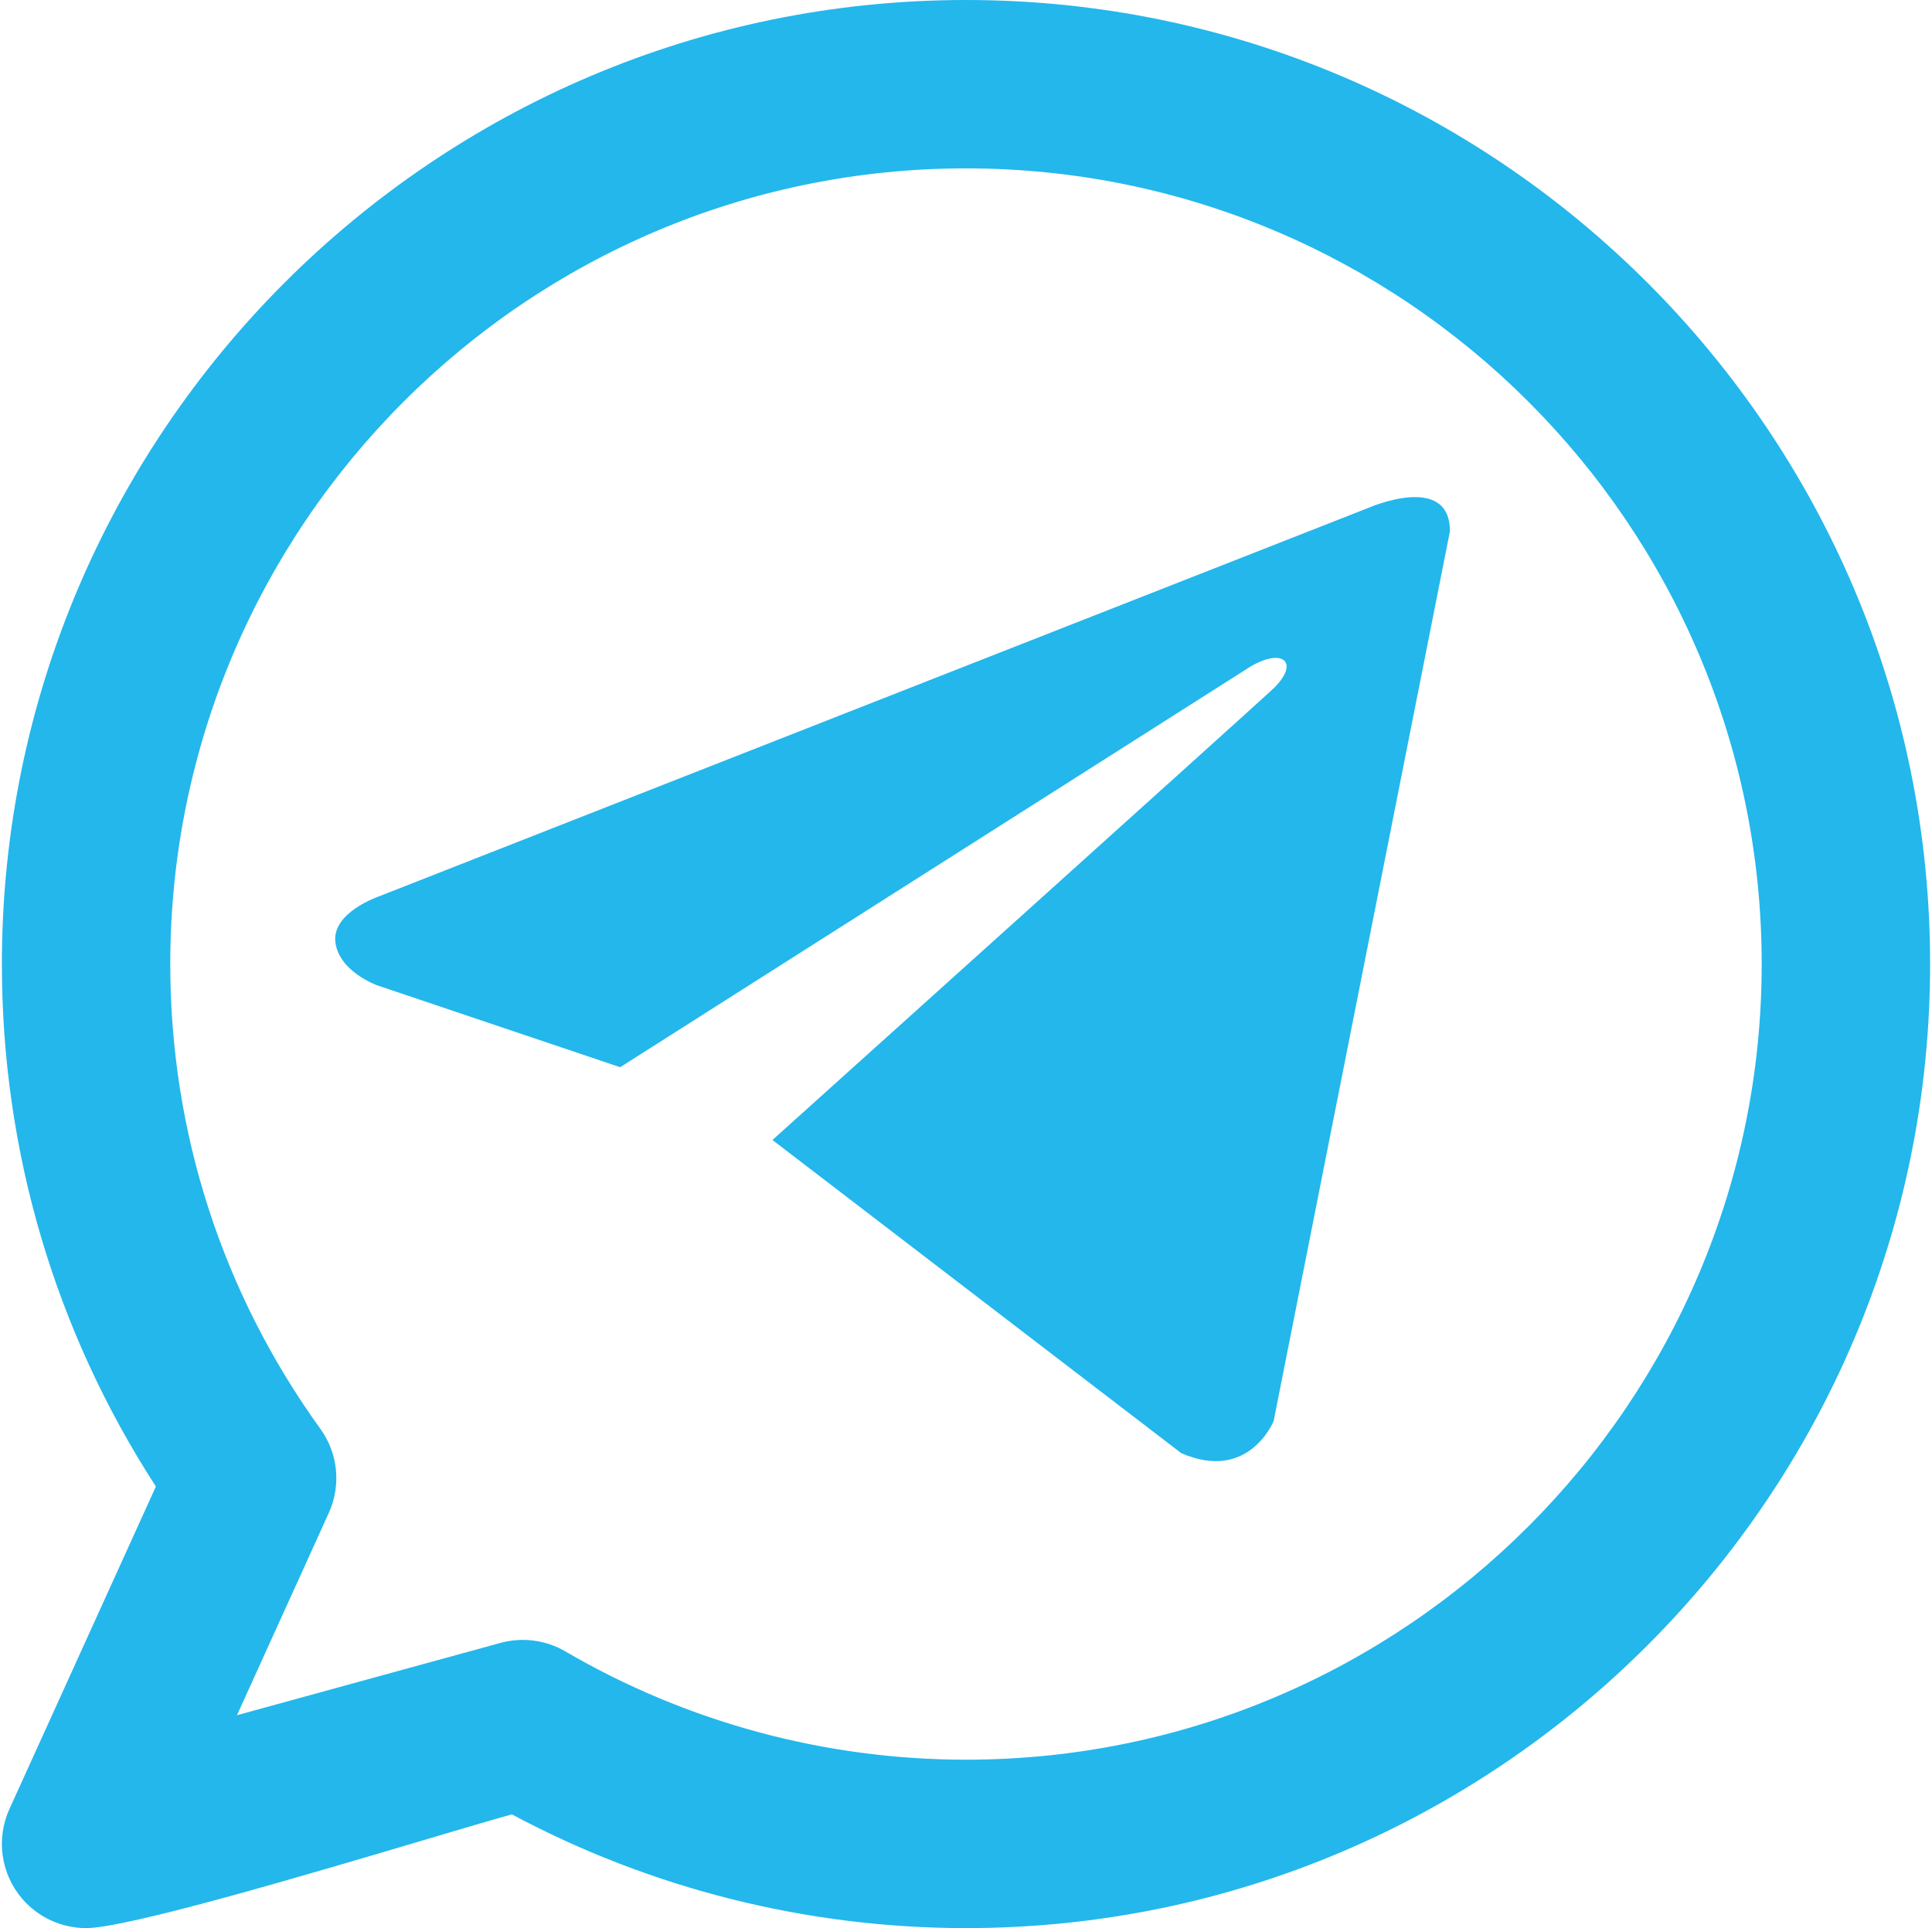
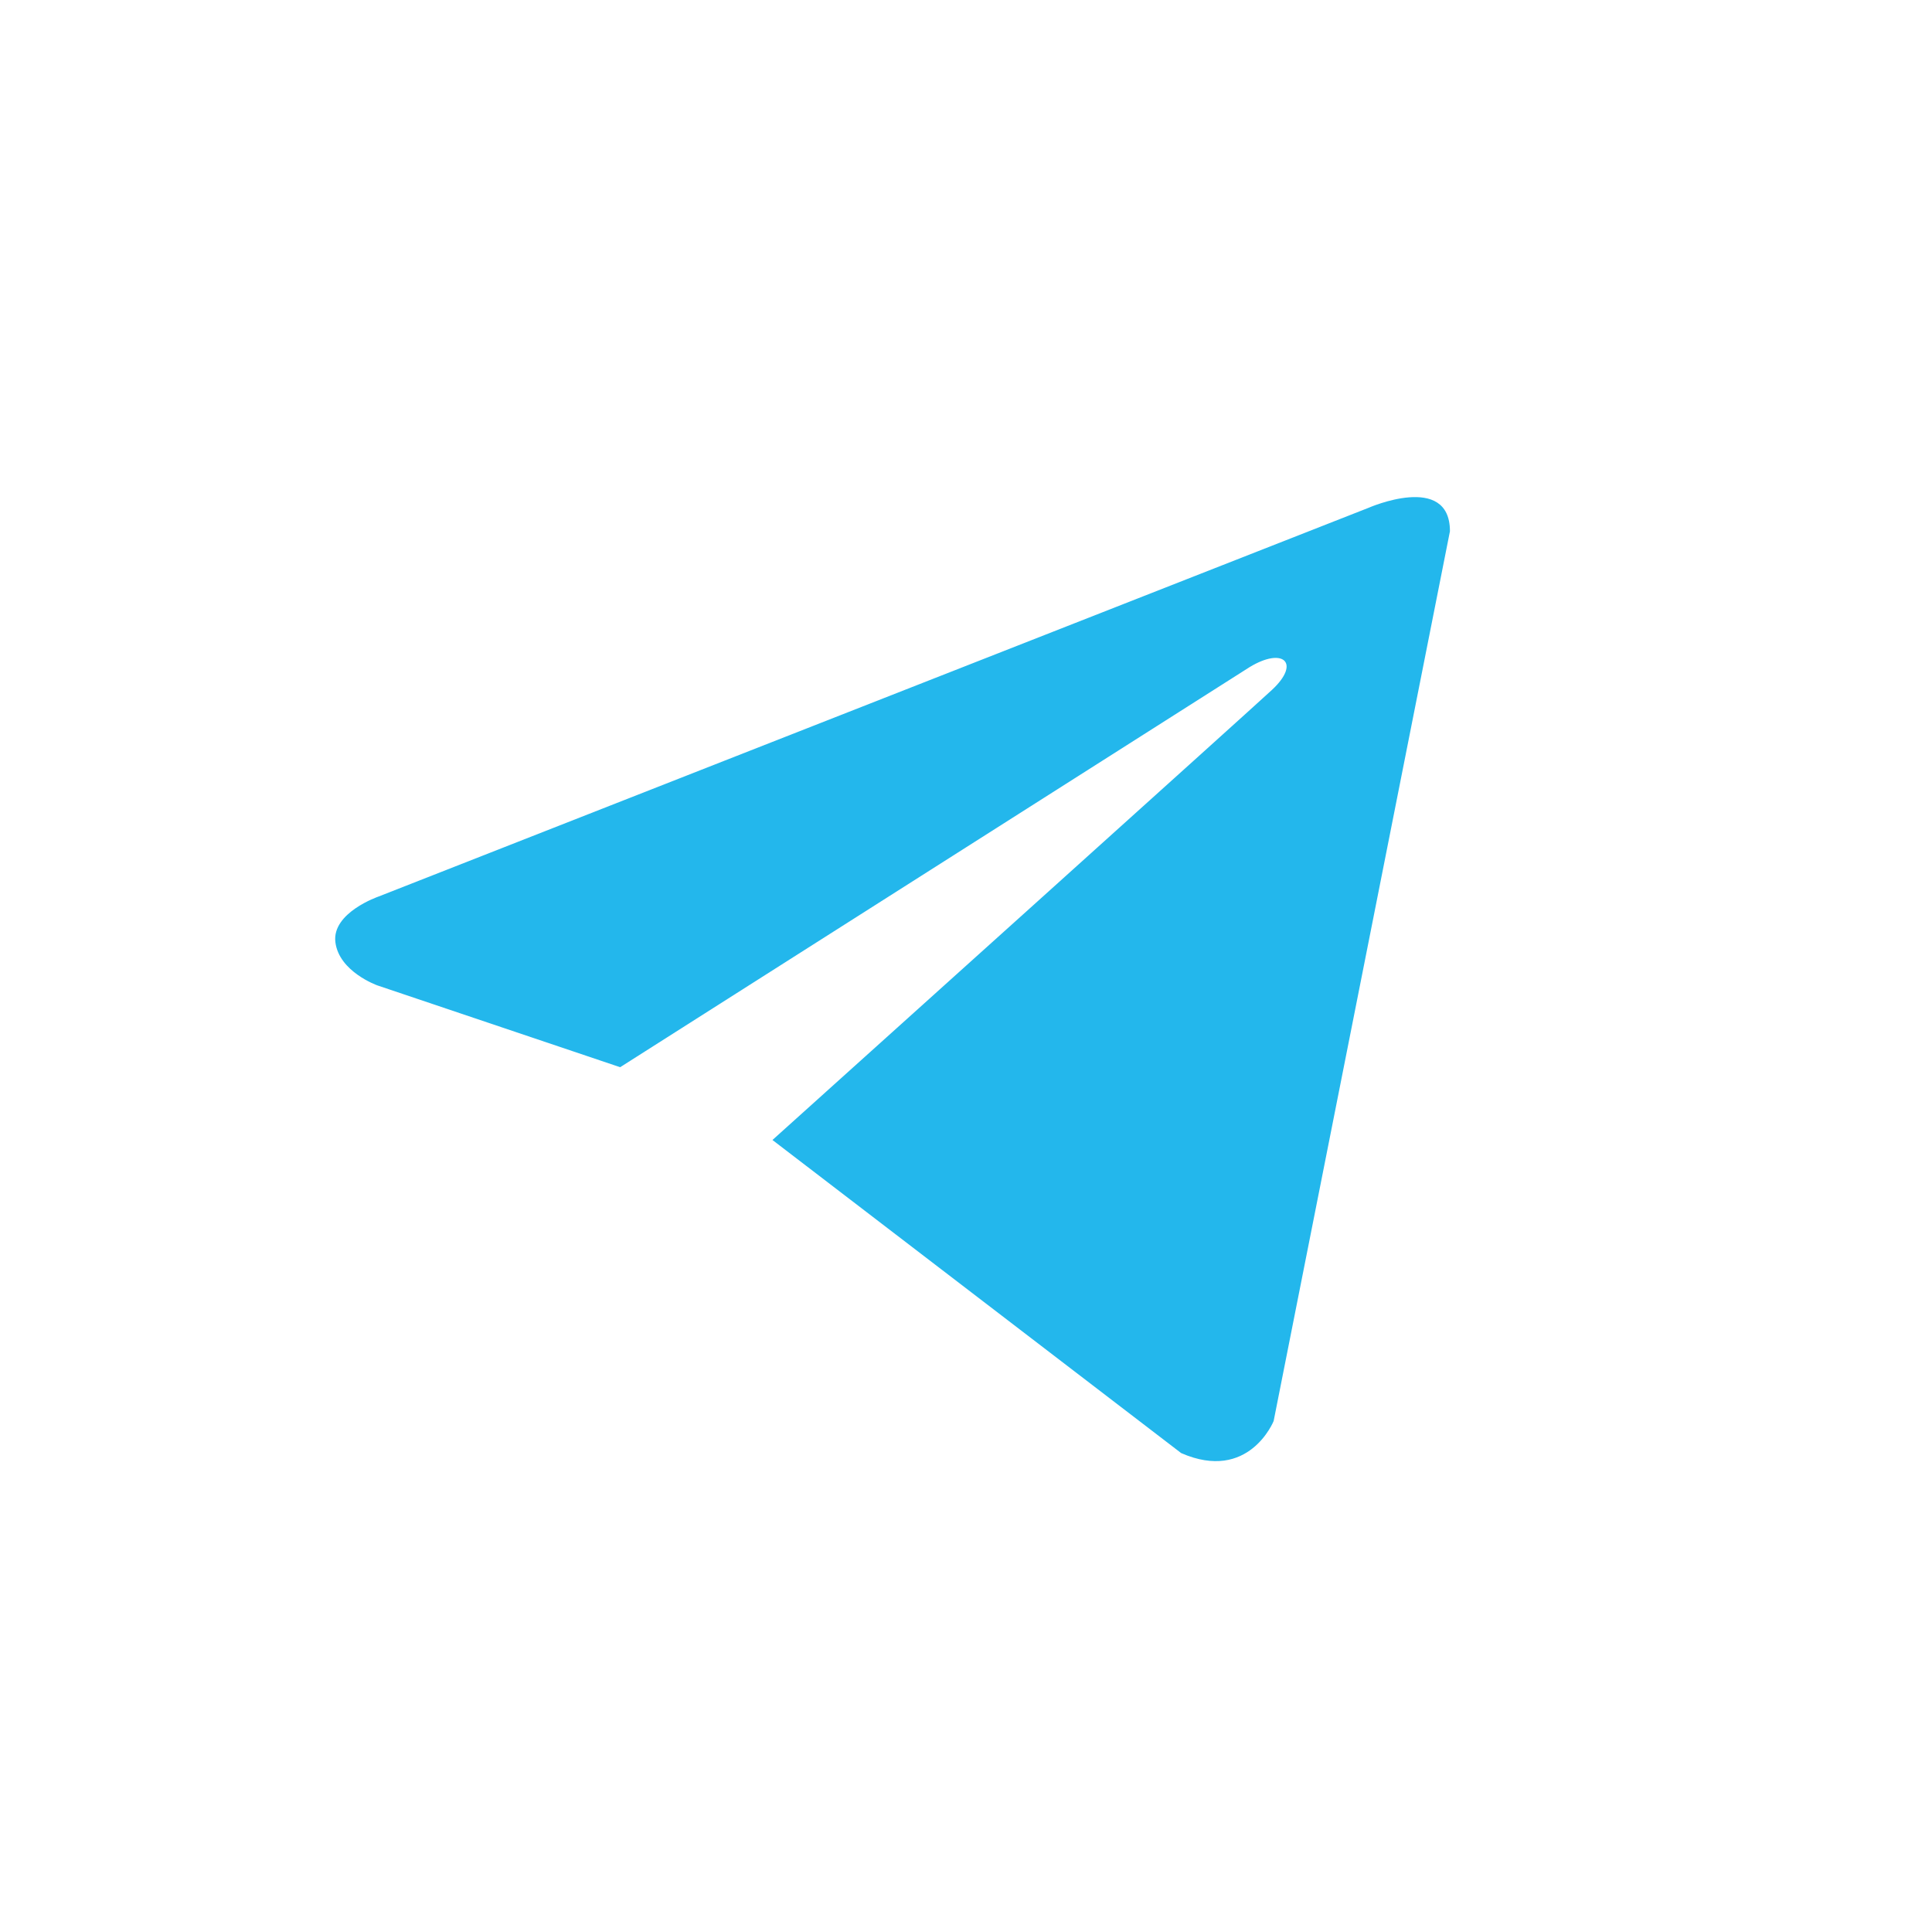
<svg xmlns="http://www.w3.org/2000/svg" width="513" height="512" viewBox="0 0 513 512" fill="none">
-   <path fill-rule="evenodd" clip-rule="evenodd" d="M150.11 438.52C182.32 457.34 219.11 467.28 256.5 467.28C373 467.28 467.78 372.5 467.78 256C467.78 139.49 373.01 44.71 256.5 44.71C139.99 44.71 45.21 139.49 45.21 256C45.21 300.61 59 343.29 85.08 379.44C87.385 382.634 88.805 386.381 89.194 390.301C89.584 394.221 88.931 398.174 87.3 401.76L62.92 455.47L132.91 436.26C138.69 434.69 144.94 435.49 150.11 438.52ZM0.5 256C0.5 114.84 115.34 0 256.5 0C397.65 0 512.5 114.84 512.5 256C512.5 397.15 397.65 512 256.5 512C214.4 512 172.91 501.59 135.92 481.8C131.034 483.141 122.652 485.627 112.564 488.62C81.338 497.885 33.759 512 22.86 512C19.625 511.998 16.428 511.296 13.49 509.94C10.552 508.585 7.942 506.61 5.84 504.15C3.084 500.916 1.306 496.963 0.715 492.756C0.124 488.548 0.743 484.259 2.5 480.39L41.39 394.74C14.6 353.35 0.5 305.66 0.5 256Z" fill="#23B7EC" />
  <path d="M385 141.072L338.189 377.345C338.189 377.345 331.639 393.728 313.636 385.864L205.109 302.721C219.695 289.591 332.858 187.762 337.801 183.143C345.45 175.996 340.709 171.743 331.812 177.148L164.669 283.393L100.184 261.662C100.184 261.662 90.038 258.063 89.055 250.198C88.073 242.333 100.514 238.074 100.514 238.074L363.395 134.845C363.395 134.845 385 125.342 385 141.072Z" fill="#23B7EC" />
</svg>